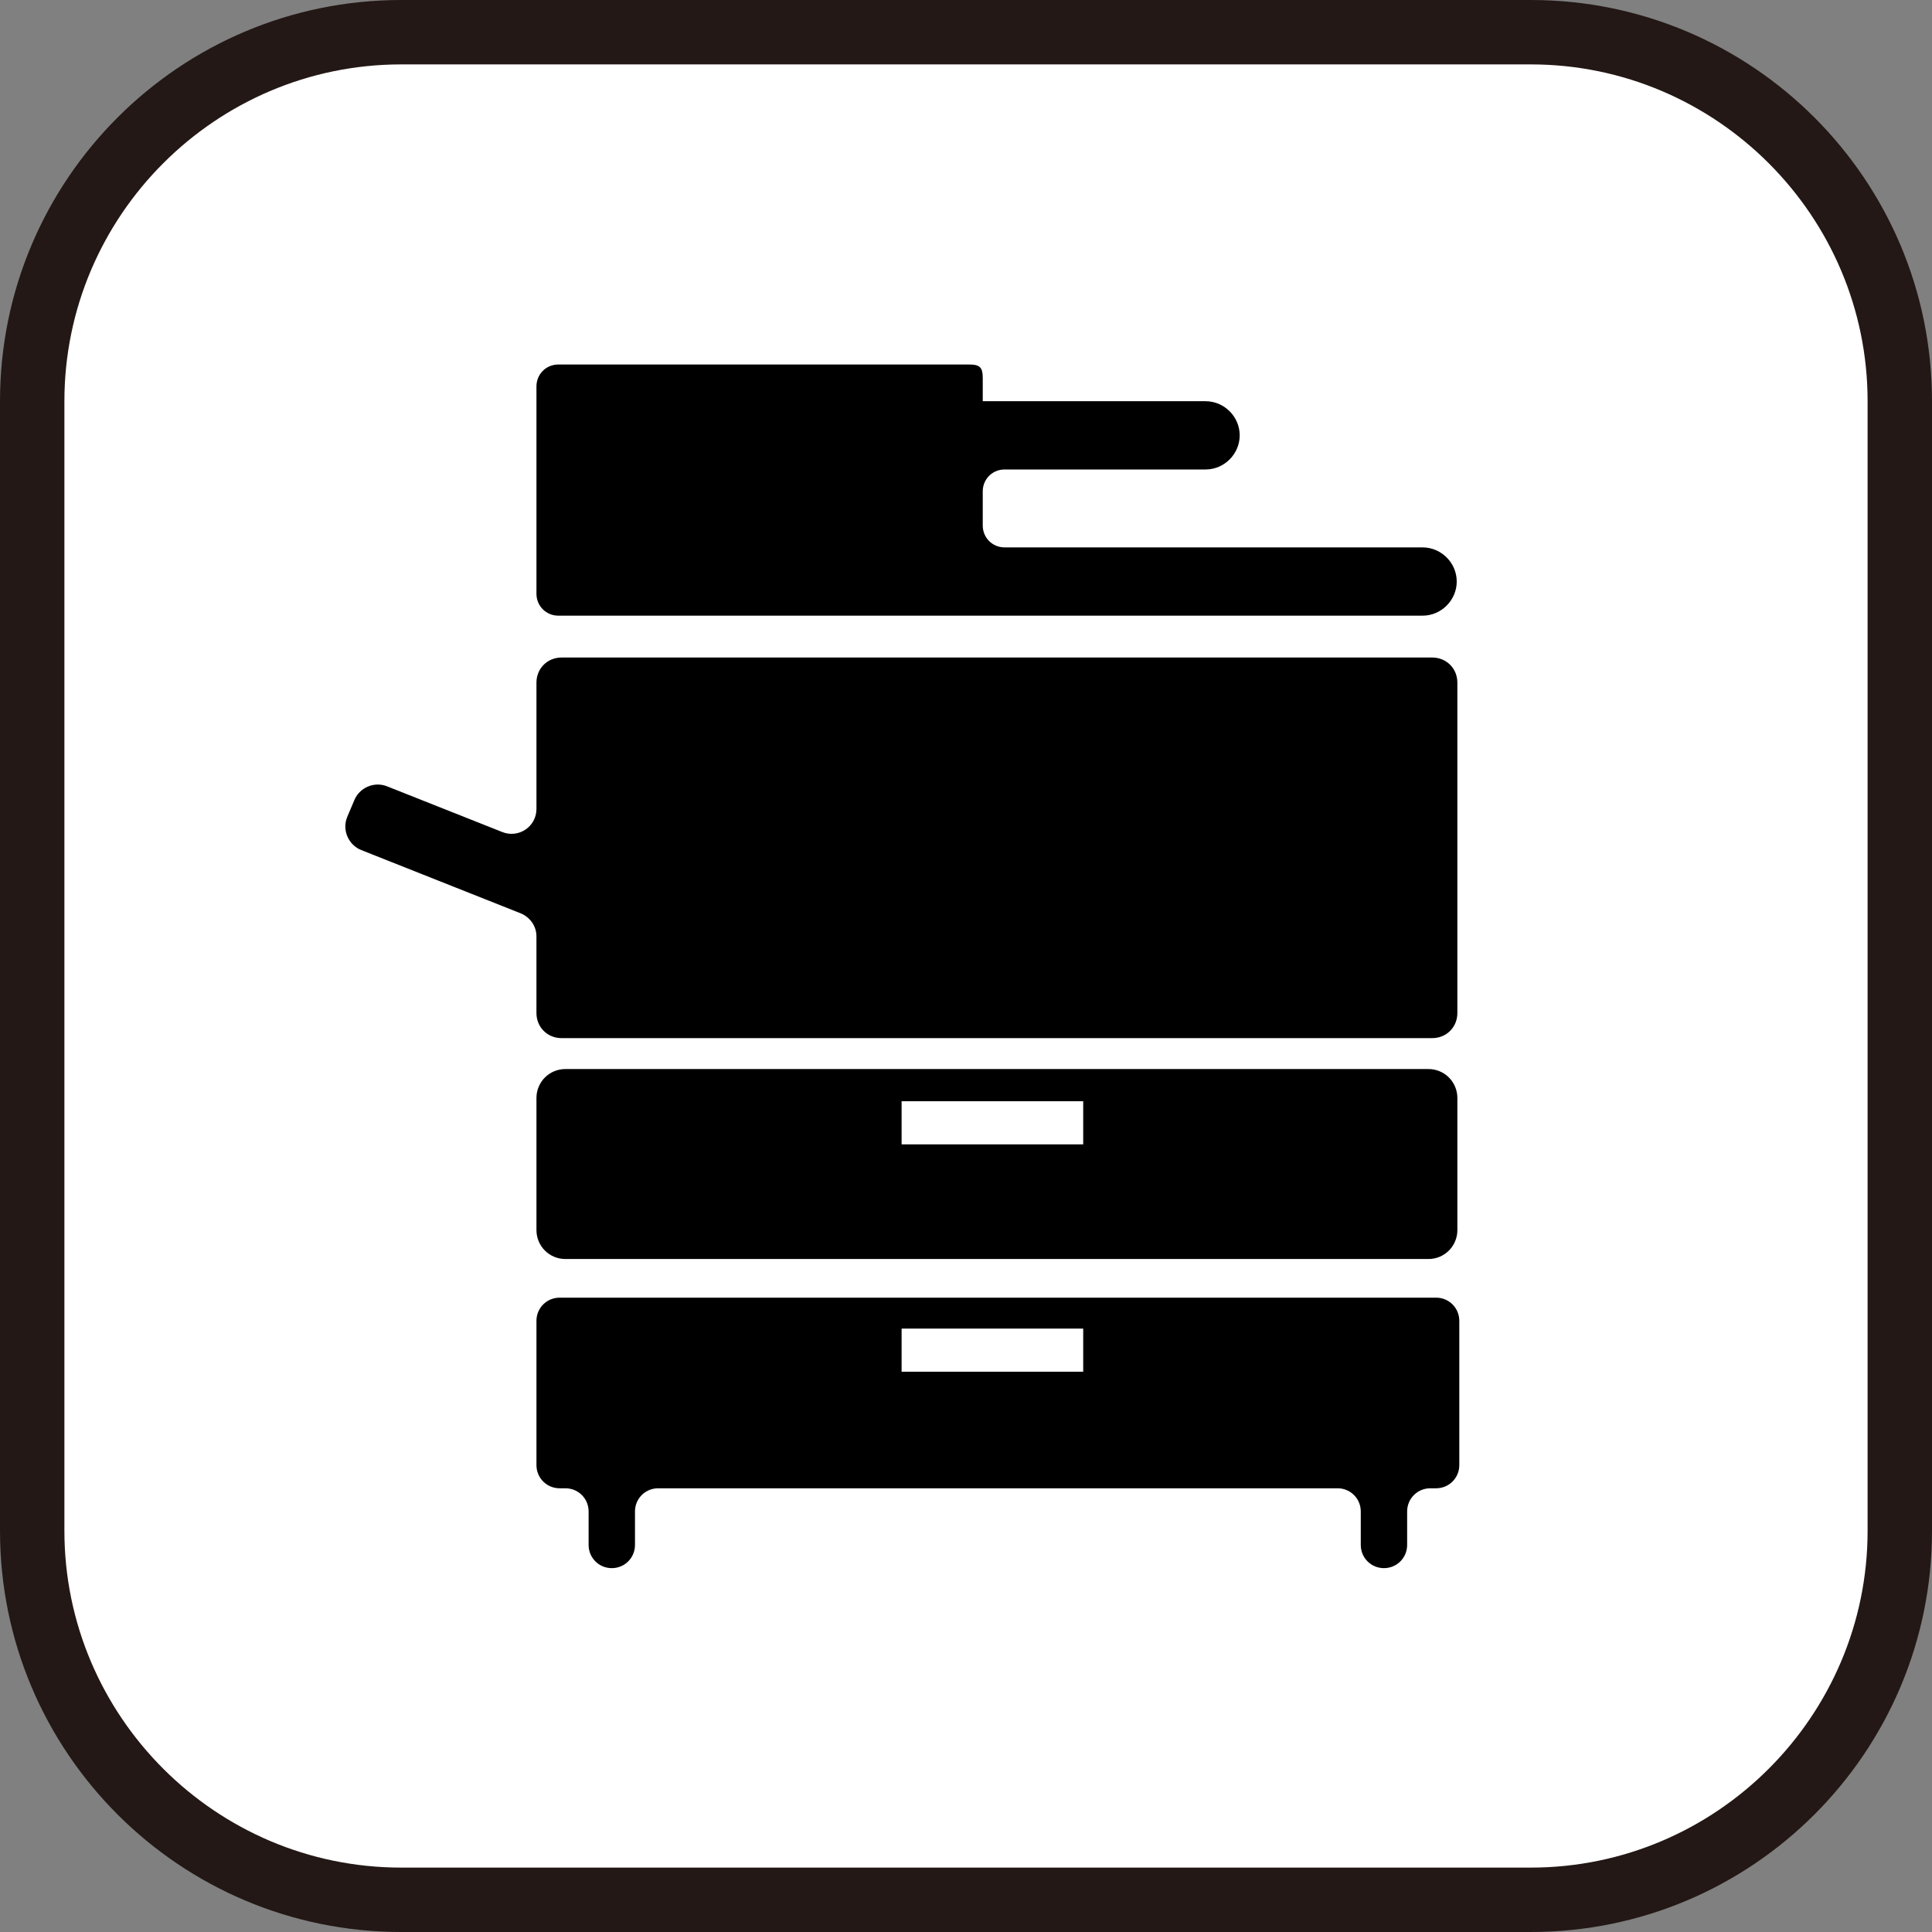
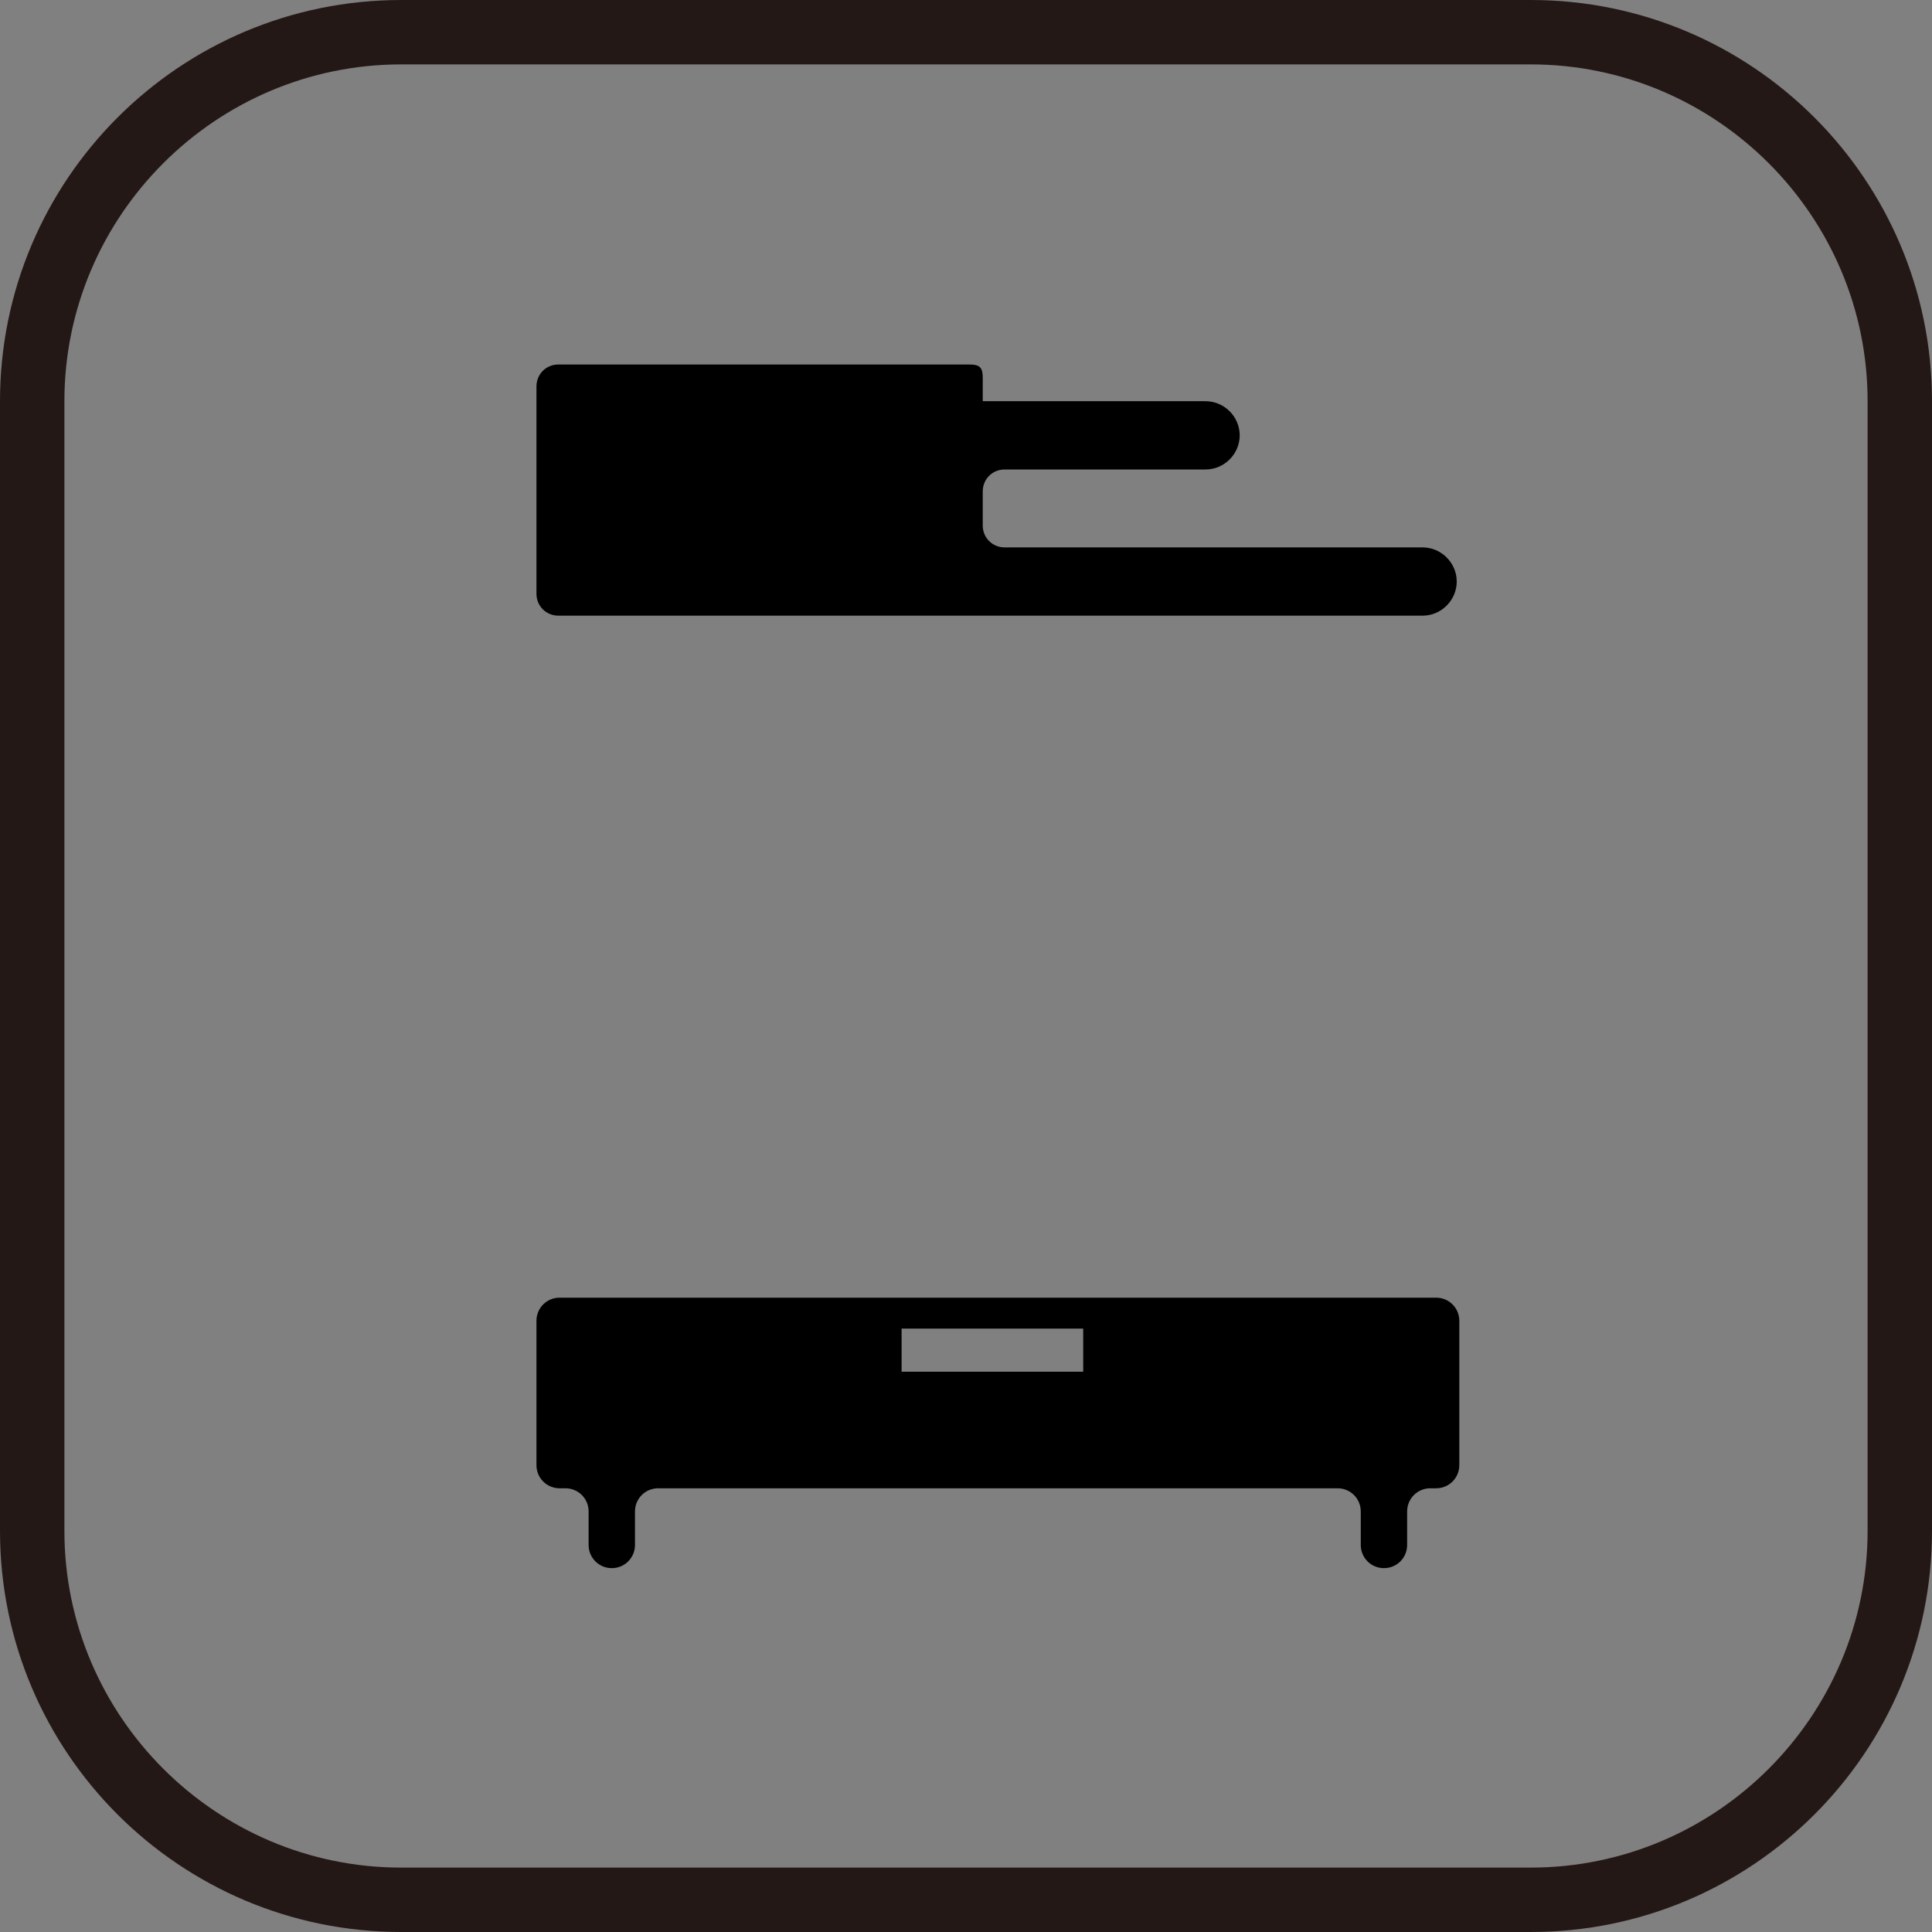
<svg xmlns="http://www.w3.org/2000/svg" id="_レイヤー_1" viewBox="0 0 30 30">
  <rect x="0" y="0" width="30" height="30" fill="#808080" stroke="none" />
  <defs>
    <style>.cls-1{fill:#fff;}.cls-2{fill:#231815;}</style>
  </defs>
-   <rect class="cls-1" x=".5" y=".5" width="29" height="29" rx="5.73" ry="5.73" />
-   <path class="cls-2" d="m23.77,1c2.88,0,5.23,2.35,5.23,5.23v17.54c0,2.88-2.35,5.23-5.23,5.23H6.23c-2.88,0-5.23-2.35-5.23-5.23V6.23C1,3.35,3.35,1,6.23,1h17.54M23.77,0H6.23C2.79,0,0,2.79,0,6.23v17.54C0,27.21,2.79,30,6.23,30h17.54c3.44,0,6.23-2.79,6.23-6.23V6.23C30,2.79,27.21,0,23.77,0h0Z" />
-   <path d="m22.24,10.21h-13.52c-.22,0-.39.17-.39.39v1.96c0,.28-.28.46-.53.36l-1.79-.71c-.2-.08-.43.02-.51.22l-.11.26c-.08.2.02.43.22.51l2.47.98c.15.06.25.2.25.36v1.19c0,.22.17.39.39.39h13.52c.22,0,.39-.17.39-.39v-5.13c0-.22-.17-.39-.39-.39h0Z" />
-   <path d="m22.18,16.6h-13.4c-.25,0-.45.2-.45.45v2.05c0,.25.2.45.45.45h13.4c.25,0,.45-.2.45-.45v-2.05c0-.25-.2-.45-.45-.45h0Zm-5.36,1.17h-2.82v-.67h2.82v.67Z" />
+   <path class="cls-2" d="m23.77,1c2.88,0,5.23,2.35,5.23,5.23v17.54c0,2.88-2.35,5.23-5.23,5.23H6.23c-2.88,0-5.23-2.35-5.23-5.23V6.23C1,3.35,3.35,1,6.23,1h17.54M23.77,0H6.23C2.79,0,0,2.79,0,6.23v17.54C0,27.21,2.79,30,6.23,30h17.54c3.44,0,6.23-2.79,6.23-6.23V6.23C30,2.79,27.21,0,23.77,0h0" />
  <path d="m22.27,20.15h-13.58c-.2,0-.36.16-.36.36v2.24c0,.2.16.36.36.36h.09c.2,0,.36.16.36.36v.52c0,.2.16.36.36.36s.36-.16.36-.36v-.52c0-.2.16-.36.36-.36h10.55c.2,0,.36.16.36.36v.52c0,.2.16.36.36.36s.36-.16.36-.36v-.52c0-.2.16-.36.36-.36h.09c.2,0,.36-.16.36-.36v-2.24c0-.2-.16-.36-.36-.36h0Zm-5.45,1.15h-2.82v-.67h2.82v.67Z" />
  <path d="m8.67,9.56h13.42c.29,0,.53-.24.53-.53s-.24-.53-.53-.53h-6.49c-.19,0-.34-.15-.34-.34v-.53c0-.19.15-.34.34-.34h3.12c.29,0,.53-.24.53-.53s-.24-.53-.53-.53h-3.46v-.36c0-.16-.04-.21-.21-.21h-6.38c-.19,0-.34.15-.34.34v3.22c0,.19.15.34.34.34Z" />
</svg>